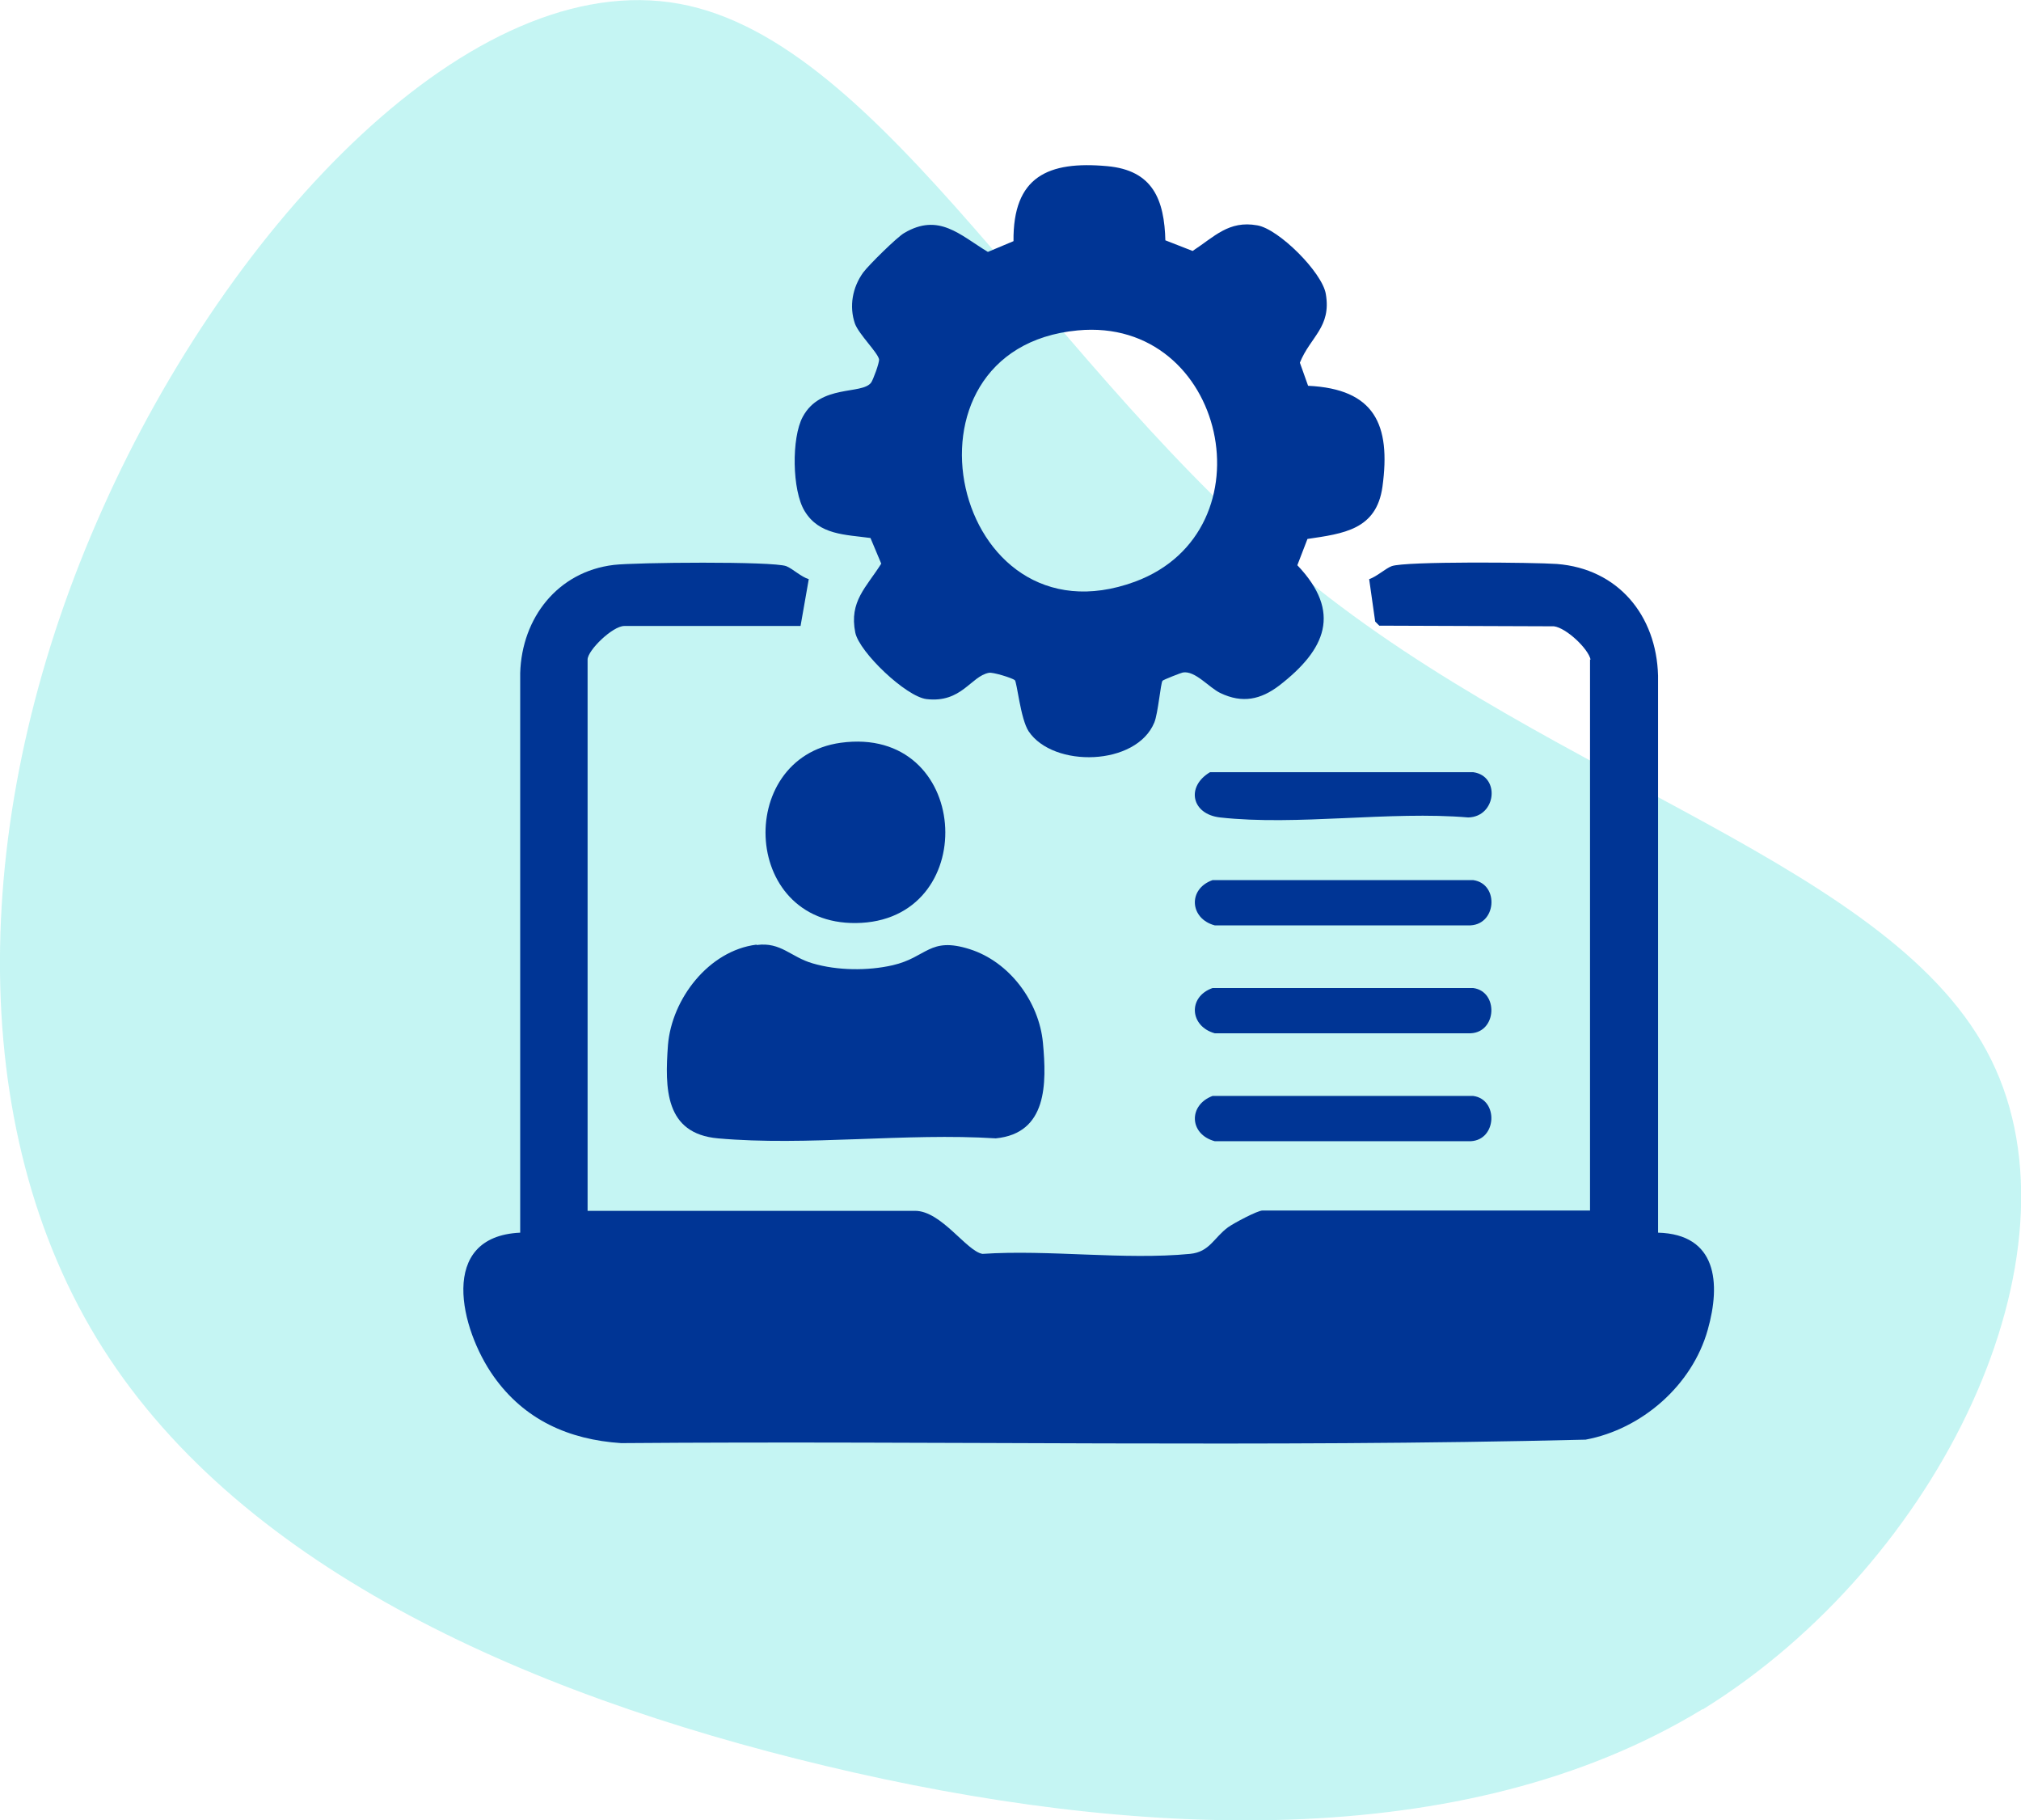
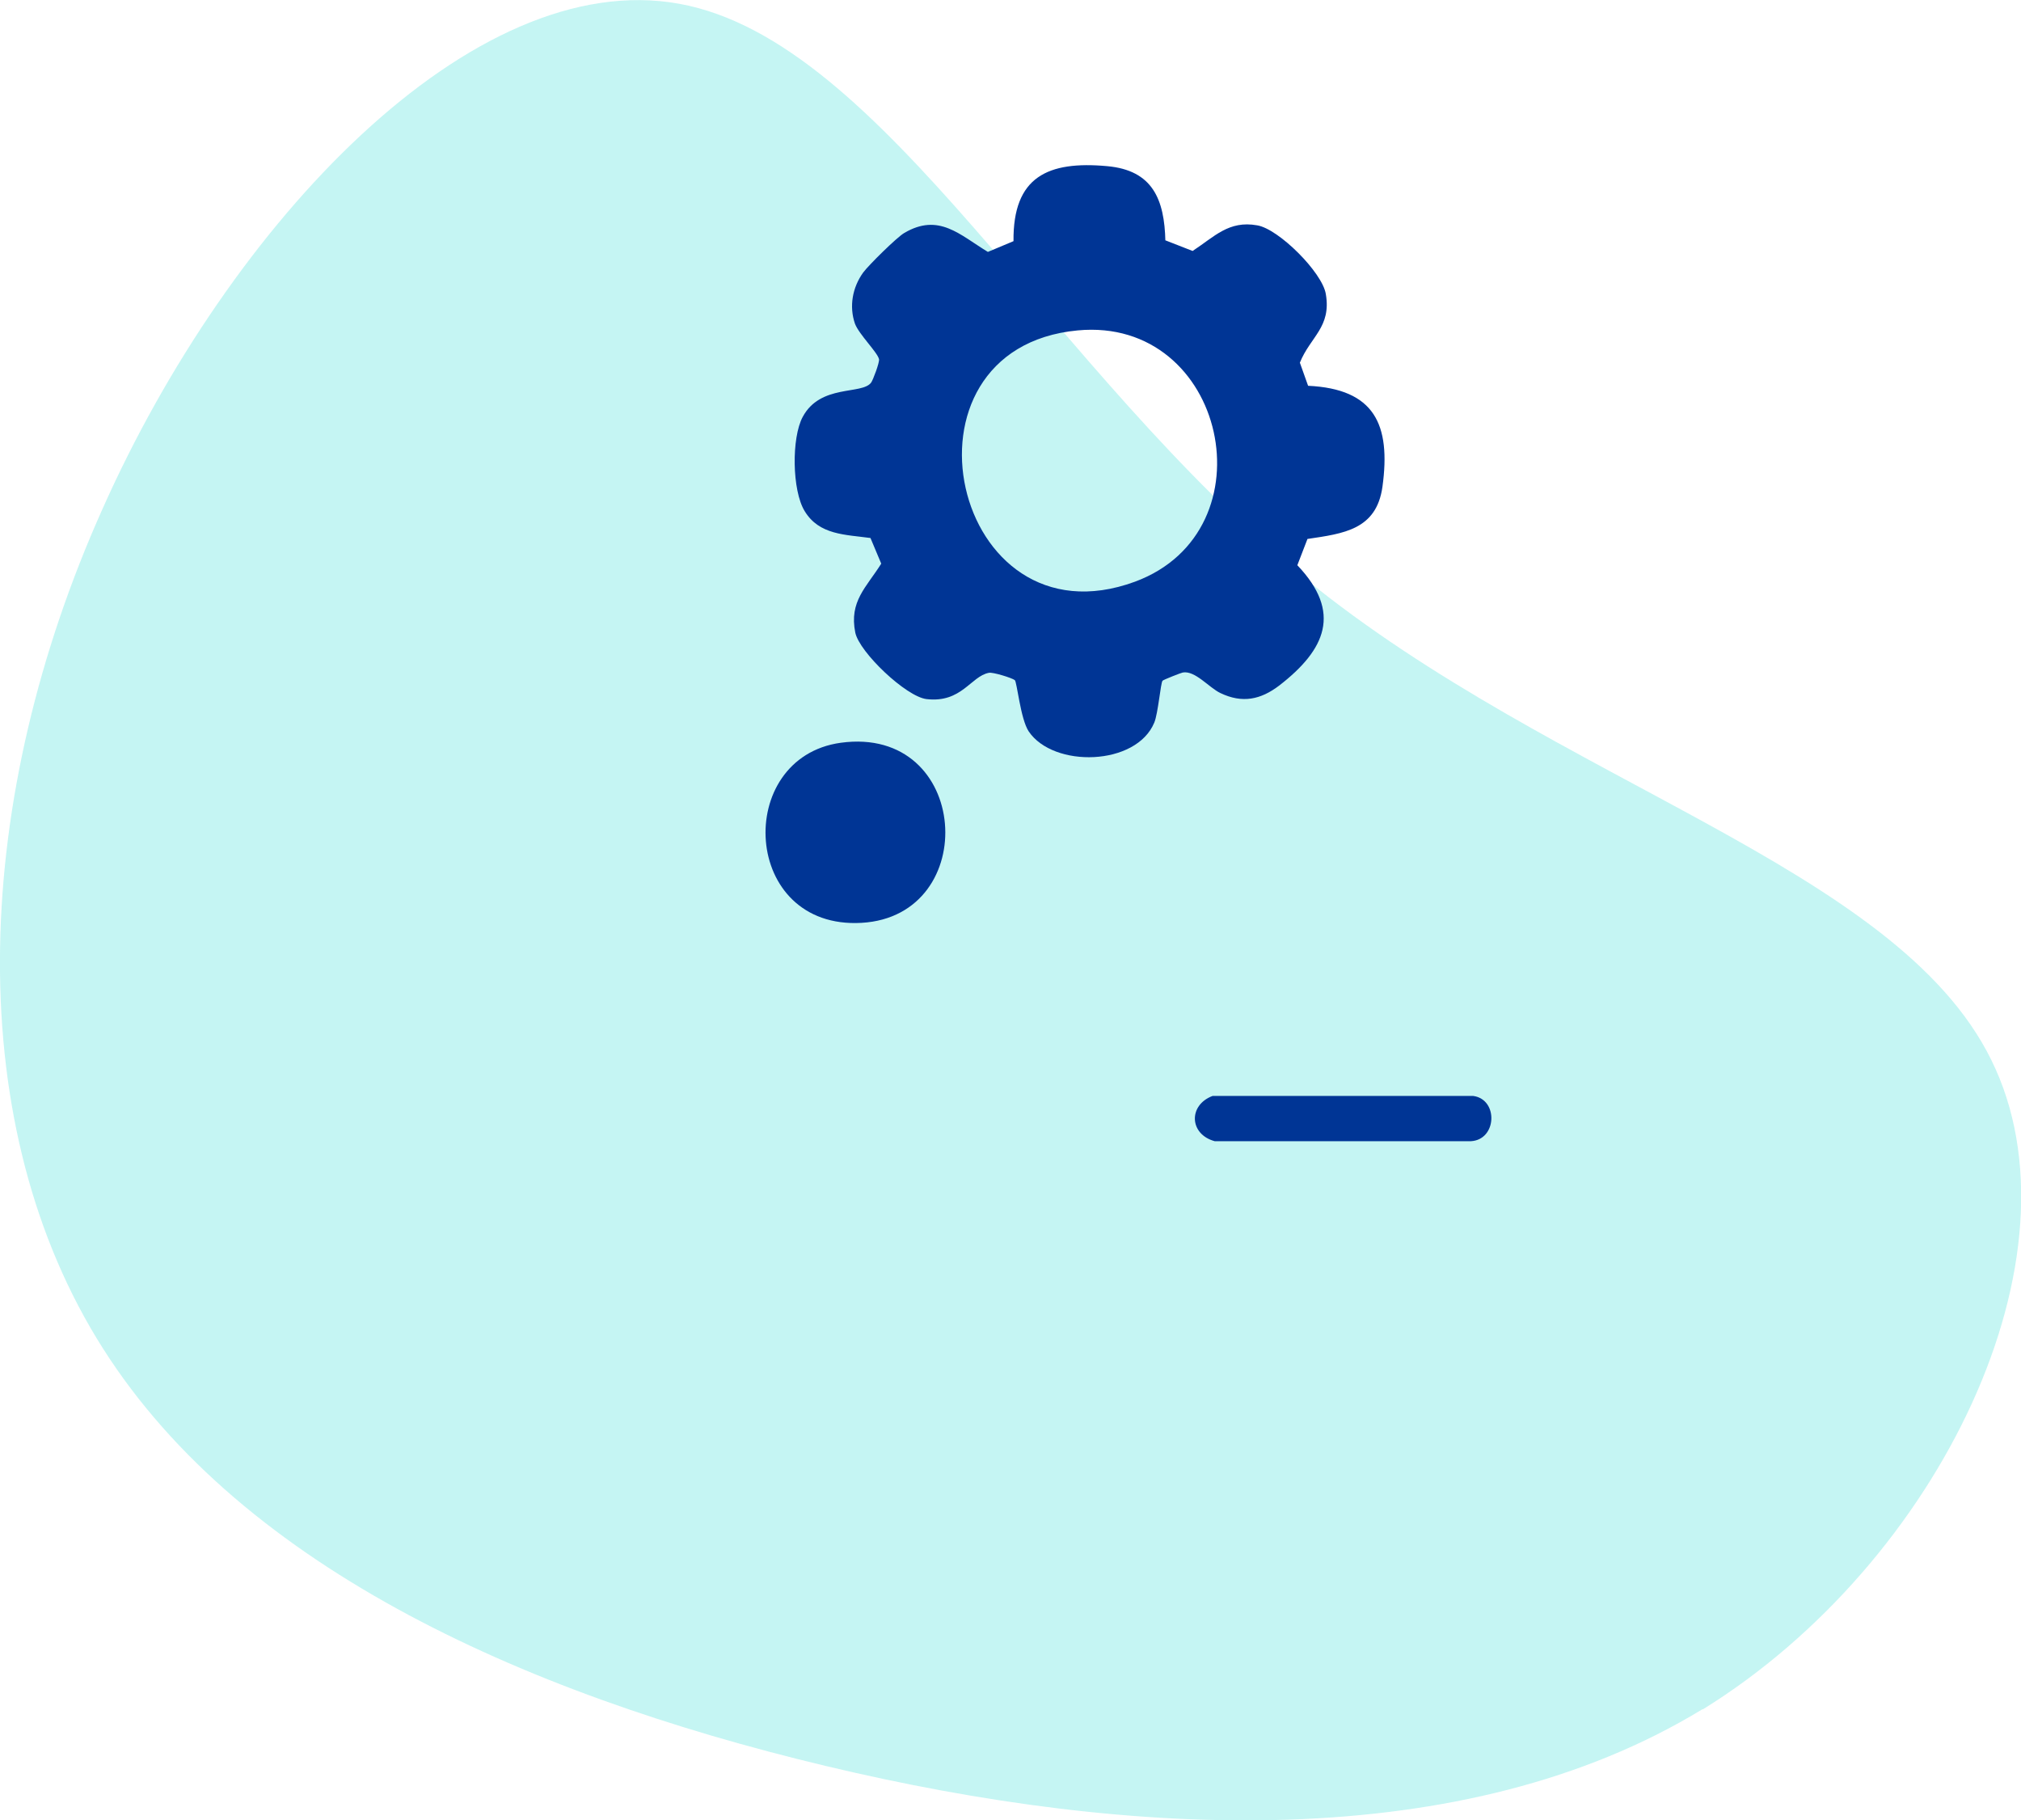
<svg xmlns="http://www.w3.org/2000/svg" id="Layer_1" viewBox="0 0 63.87 57.52">
  <defs>
    <style>.cls-1{fill:#003595;}.cls-2{fill:#3cddd5;isolation:isolate;opacity:.3;}</style>
  </defs>
  <path id="Path_4631" class="cls-2" d="M53.8,54.01c-7.54,4.59-18,4.11-27.71,1.79s-18.74-6.43-23.04-13.52c-4.3-7.09-3.89-17.1.19-26.2C7.27,7.03,14.94-1.07,21.47.12c6.48,1.18,11.75,11.64,19.76,18.15,8,6.52,18.69,9.1,21.7,15.22,3.05,6.17-1.62,15.88-9.11,20.52" />
  <path class="cls-1" d="M26.57,23.47c4.1-.56,4.46,5.47.66,5.69s-4.05-5.22-.66-5.69Z" />
-   <path class="cls-1" d="M50.27,20.85c-.07-.35-.77-1.01-1.16-1.06l-5.52-.02-.13-.13-.19-1.34c.24-.08.52-.34.71-.41.42-.16,4.52-.12,5.22-.07,1.94.15,3.15,1.63,3.2,3.53v17.6c1.86.05,1.99,1.59,1.57,3.07-.49,1.75-2.08,3.14-3.86,3.47-10.14.25-20.32.03-30.48.11-1.66-.11-3.06-.74-4.03-2.11-1.05-1.48-1.78-4.42.84-4.54v-17.68c.05-1.75,1.19-3.21,2.96-3.42.67-.08,5.03-.12,5.45.04.2.08.47.34.71.41l-.26,1.48h-5.57c-.37,0-1.16.77-1.16,1.06v17.42h10.35c.83,0,1.63,1.28,2.13,1.36,2.11-.14,4.48.2,6.56,0,.62-.06.75-.51,1.2-.84.18-.13.93-.53,1.09-.53h10.35v-17.42Z" />
  <path class="cls-1" d="M36.82,7.59l.87.34c.69-.45,1.14-.97,2.04-.81.68.11,2.06,1.49,2.17,2.17.18,1.05-.49,1.35-.82,2.17l.26.73c2.1.1,2.62,1.22,2.35,3.19-.19,1.36-1.23,1.48-2.37,1.65l-.32.83c1.42,1.49.89,2.67-.57,3.8-.59.45-1.17.57-1.86.24-.36-.17-.8-.72-1.19-.65-.03,0-.62.23-.64.26-.06.07-.14,1.03-.26,1.32-.57,1.38-3.19,1.44-3.97.28-.26-.39-.37-1.57-.44-1.62-.09-.07-.7-.26-.82-.23-.57.11-.86.96-1.97.83-.65-.08-2.12-1.48-2.25-2.1-.2-.99.35-1.43.82-2.18l-.34-.81c-.79-.11-1.62-.09-2.08-.85-.4-.65-.42-2.32-.06-2.98.56-1.04,1.87-.69,2.16-1.08.06-.08.27-.64.25-.74-.05-.22-.63-.78-.76-1.12-.19-.55-.08-1.15.26-1.62.17-.23,1.07-1.12,1.3-1.25,1.09-.64,1.75.06,2.64.6l.81-.34c-.02-2.04,1.09-2.54,2.96-2.37,1.44.13,1.81,1.05,1.84,2.37ZM34.06,10.44c-6.07.57-3.98,10.07,1.81,7.94,4.35-1.61,2.88-8.38-1.81-7.94Z" />
-   <path class="cls-1" d="M23.92,29.86c.76-.1,1.07.38,1.76.58.78.23,1.74.24,2.53.06,1.09-.25,1.16-.91,2.43-.51s2.2,1.67,2.32,2.96.14,2.86-1.49,3.02c-2.84-.18-5.98.25-8.78,0-1.68-.15-1.68-1.58-1.58-2.95.12-1.46,1.29-2.98,2.79-3.17Z" />
-   <path class="cls-1" d="M38.32,31.22h8.24c.8.11.75,1.39-.08,1.43h-8.09c-.79-.22-.86-1.15-.07-1.43Z" />
  <path class="cls-1" d="M38.32,34.63h8.24c.8.11.75,1.39-.08,1.43h-8.09c-.81-.22-.84-1.14-.07-1.43Z" />
-   <path class="cls-1" d="M38.23,24.4h8.33c.86.12.73,1.41-.16,1.43-2.48-.21-5.41.27-7.84,0-.9-.1-1.09-.97-.32-1.43Z" />
-   <path class="cls-1" d="M38.32,27.81h8.24c.84.12.74,1.47-.17,1.43h-8c-.79-.21-.86-1.15-.07-1.43Z" />
</svg>